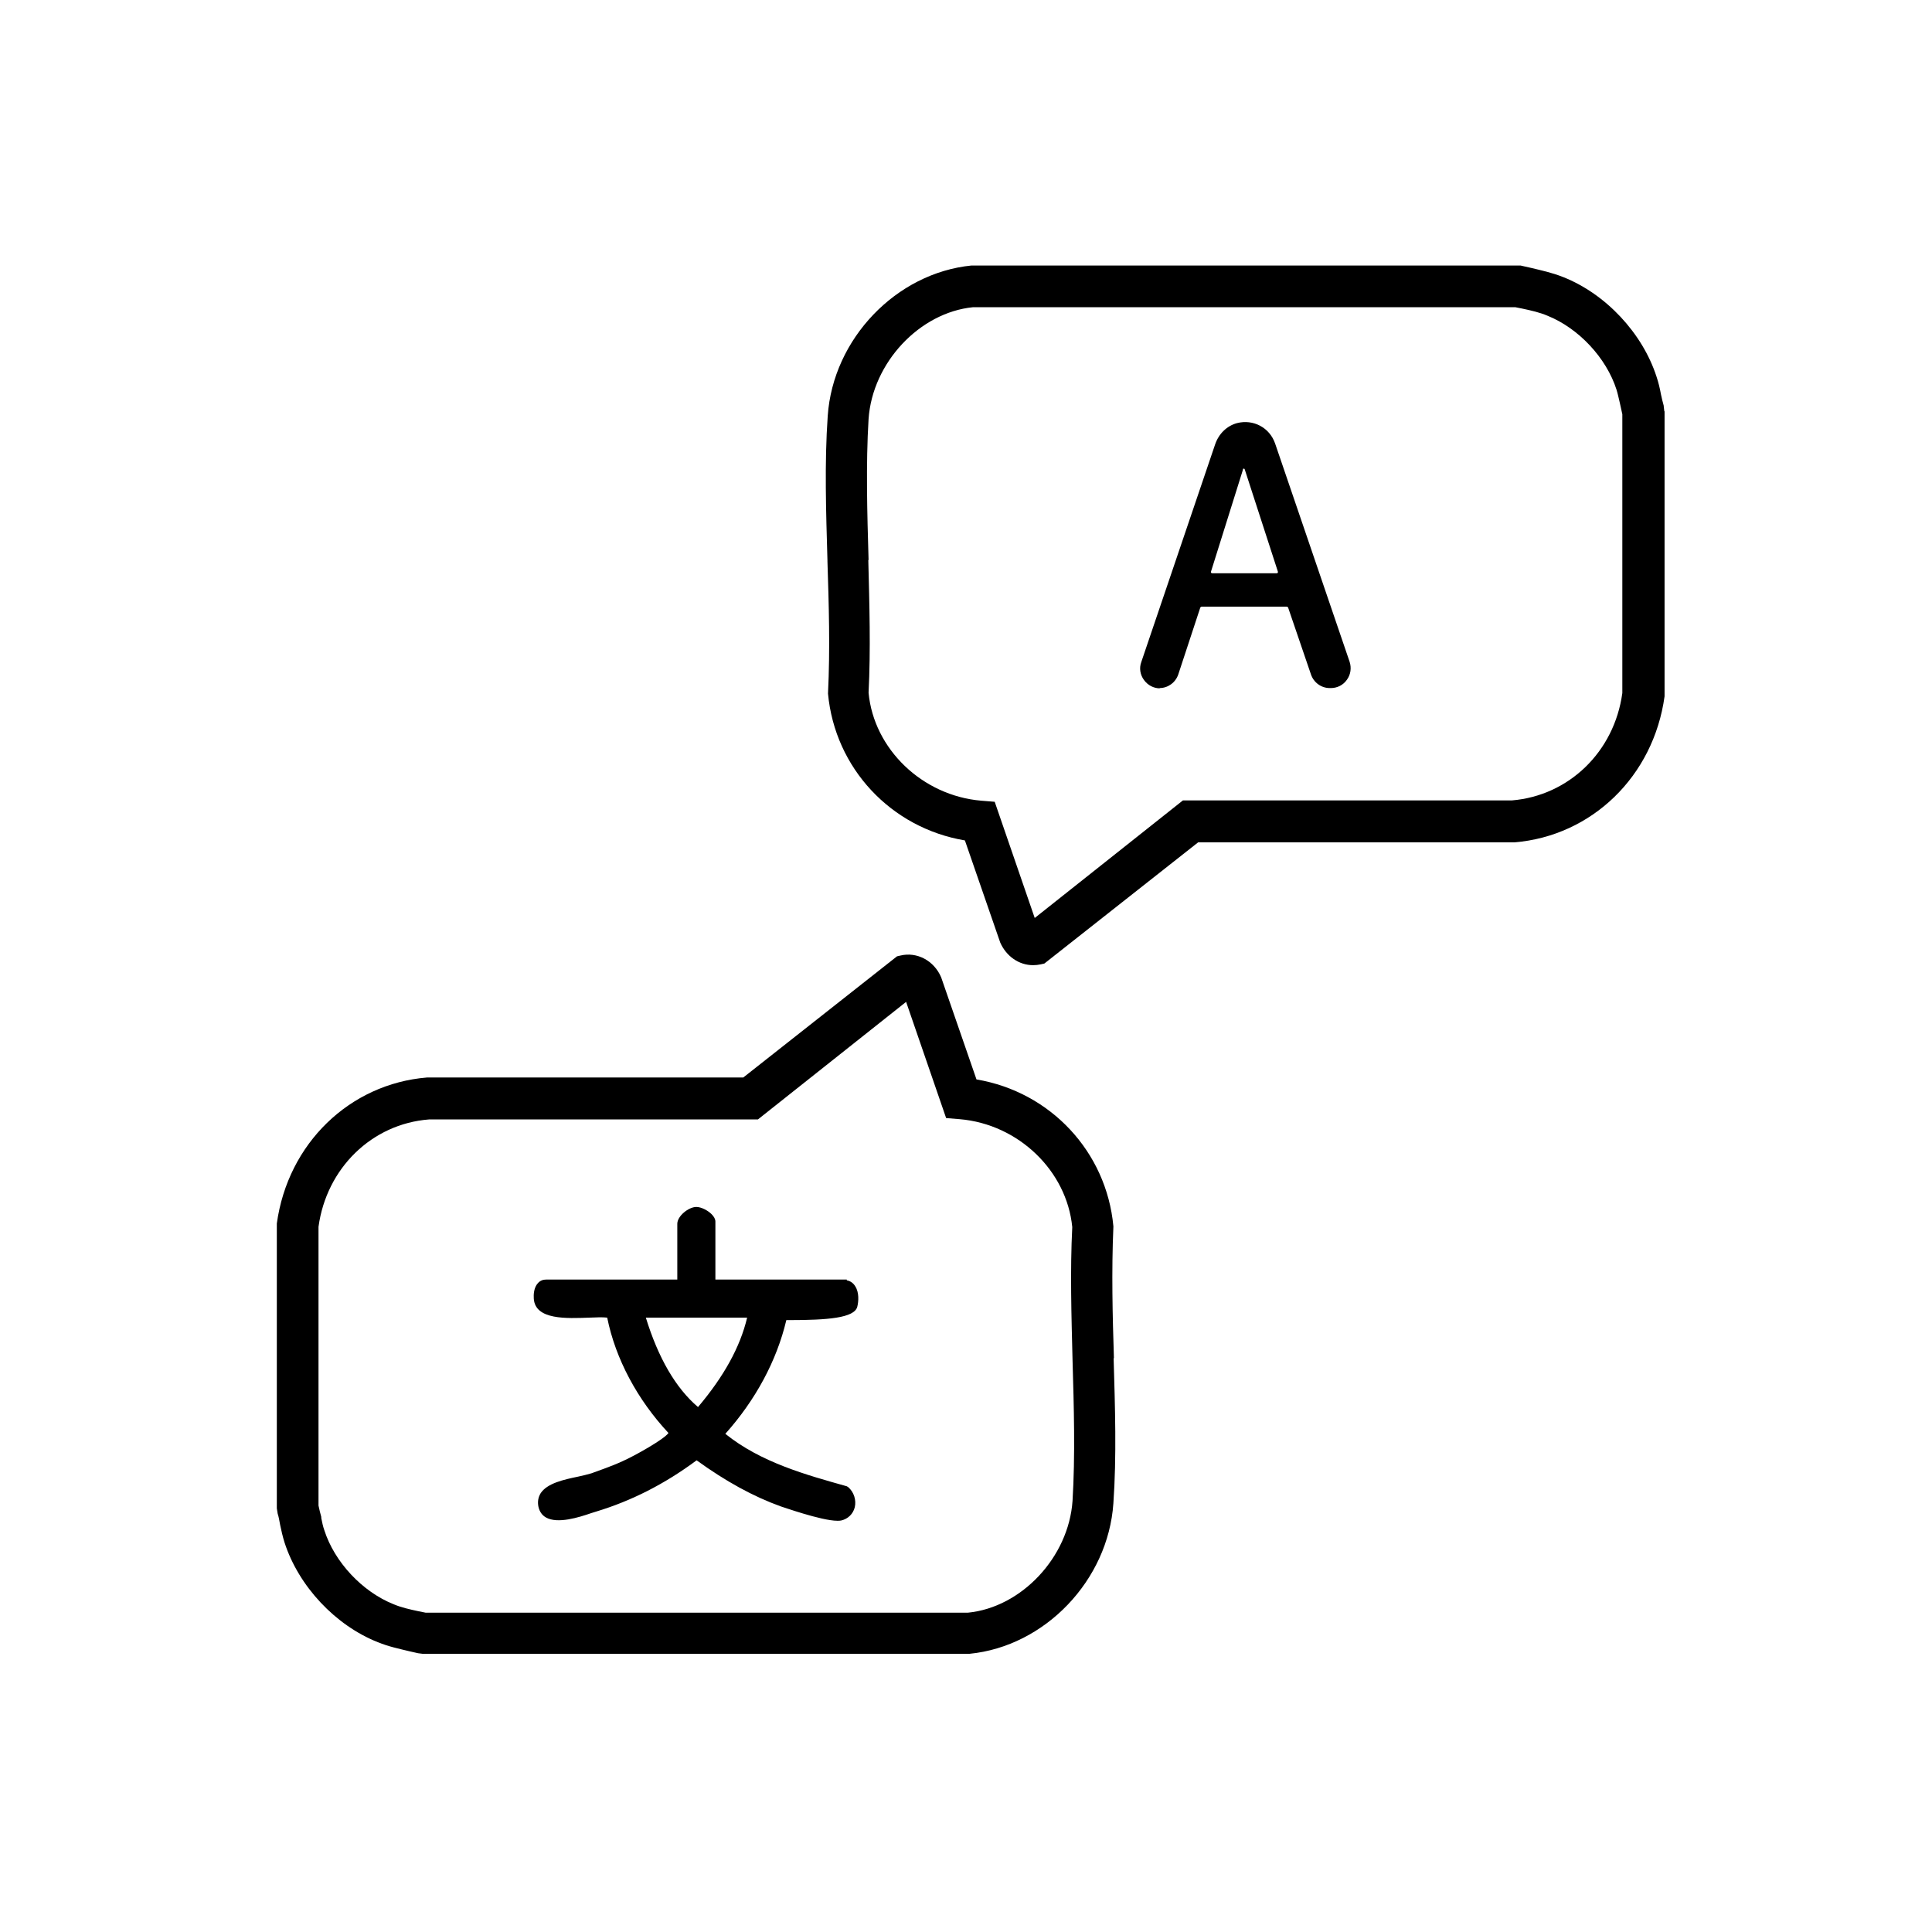
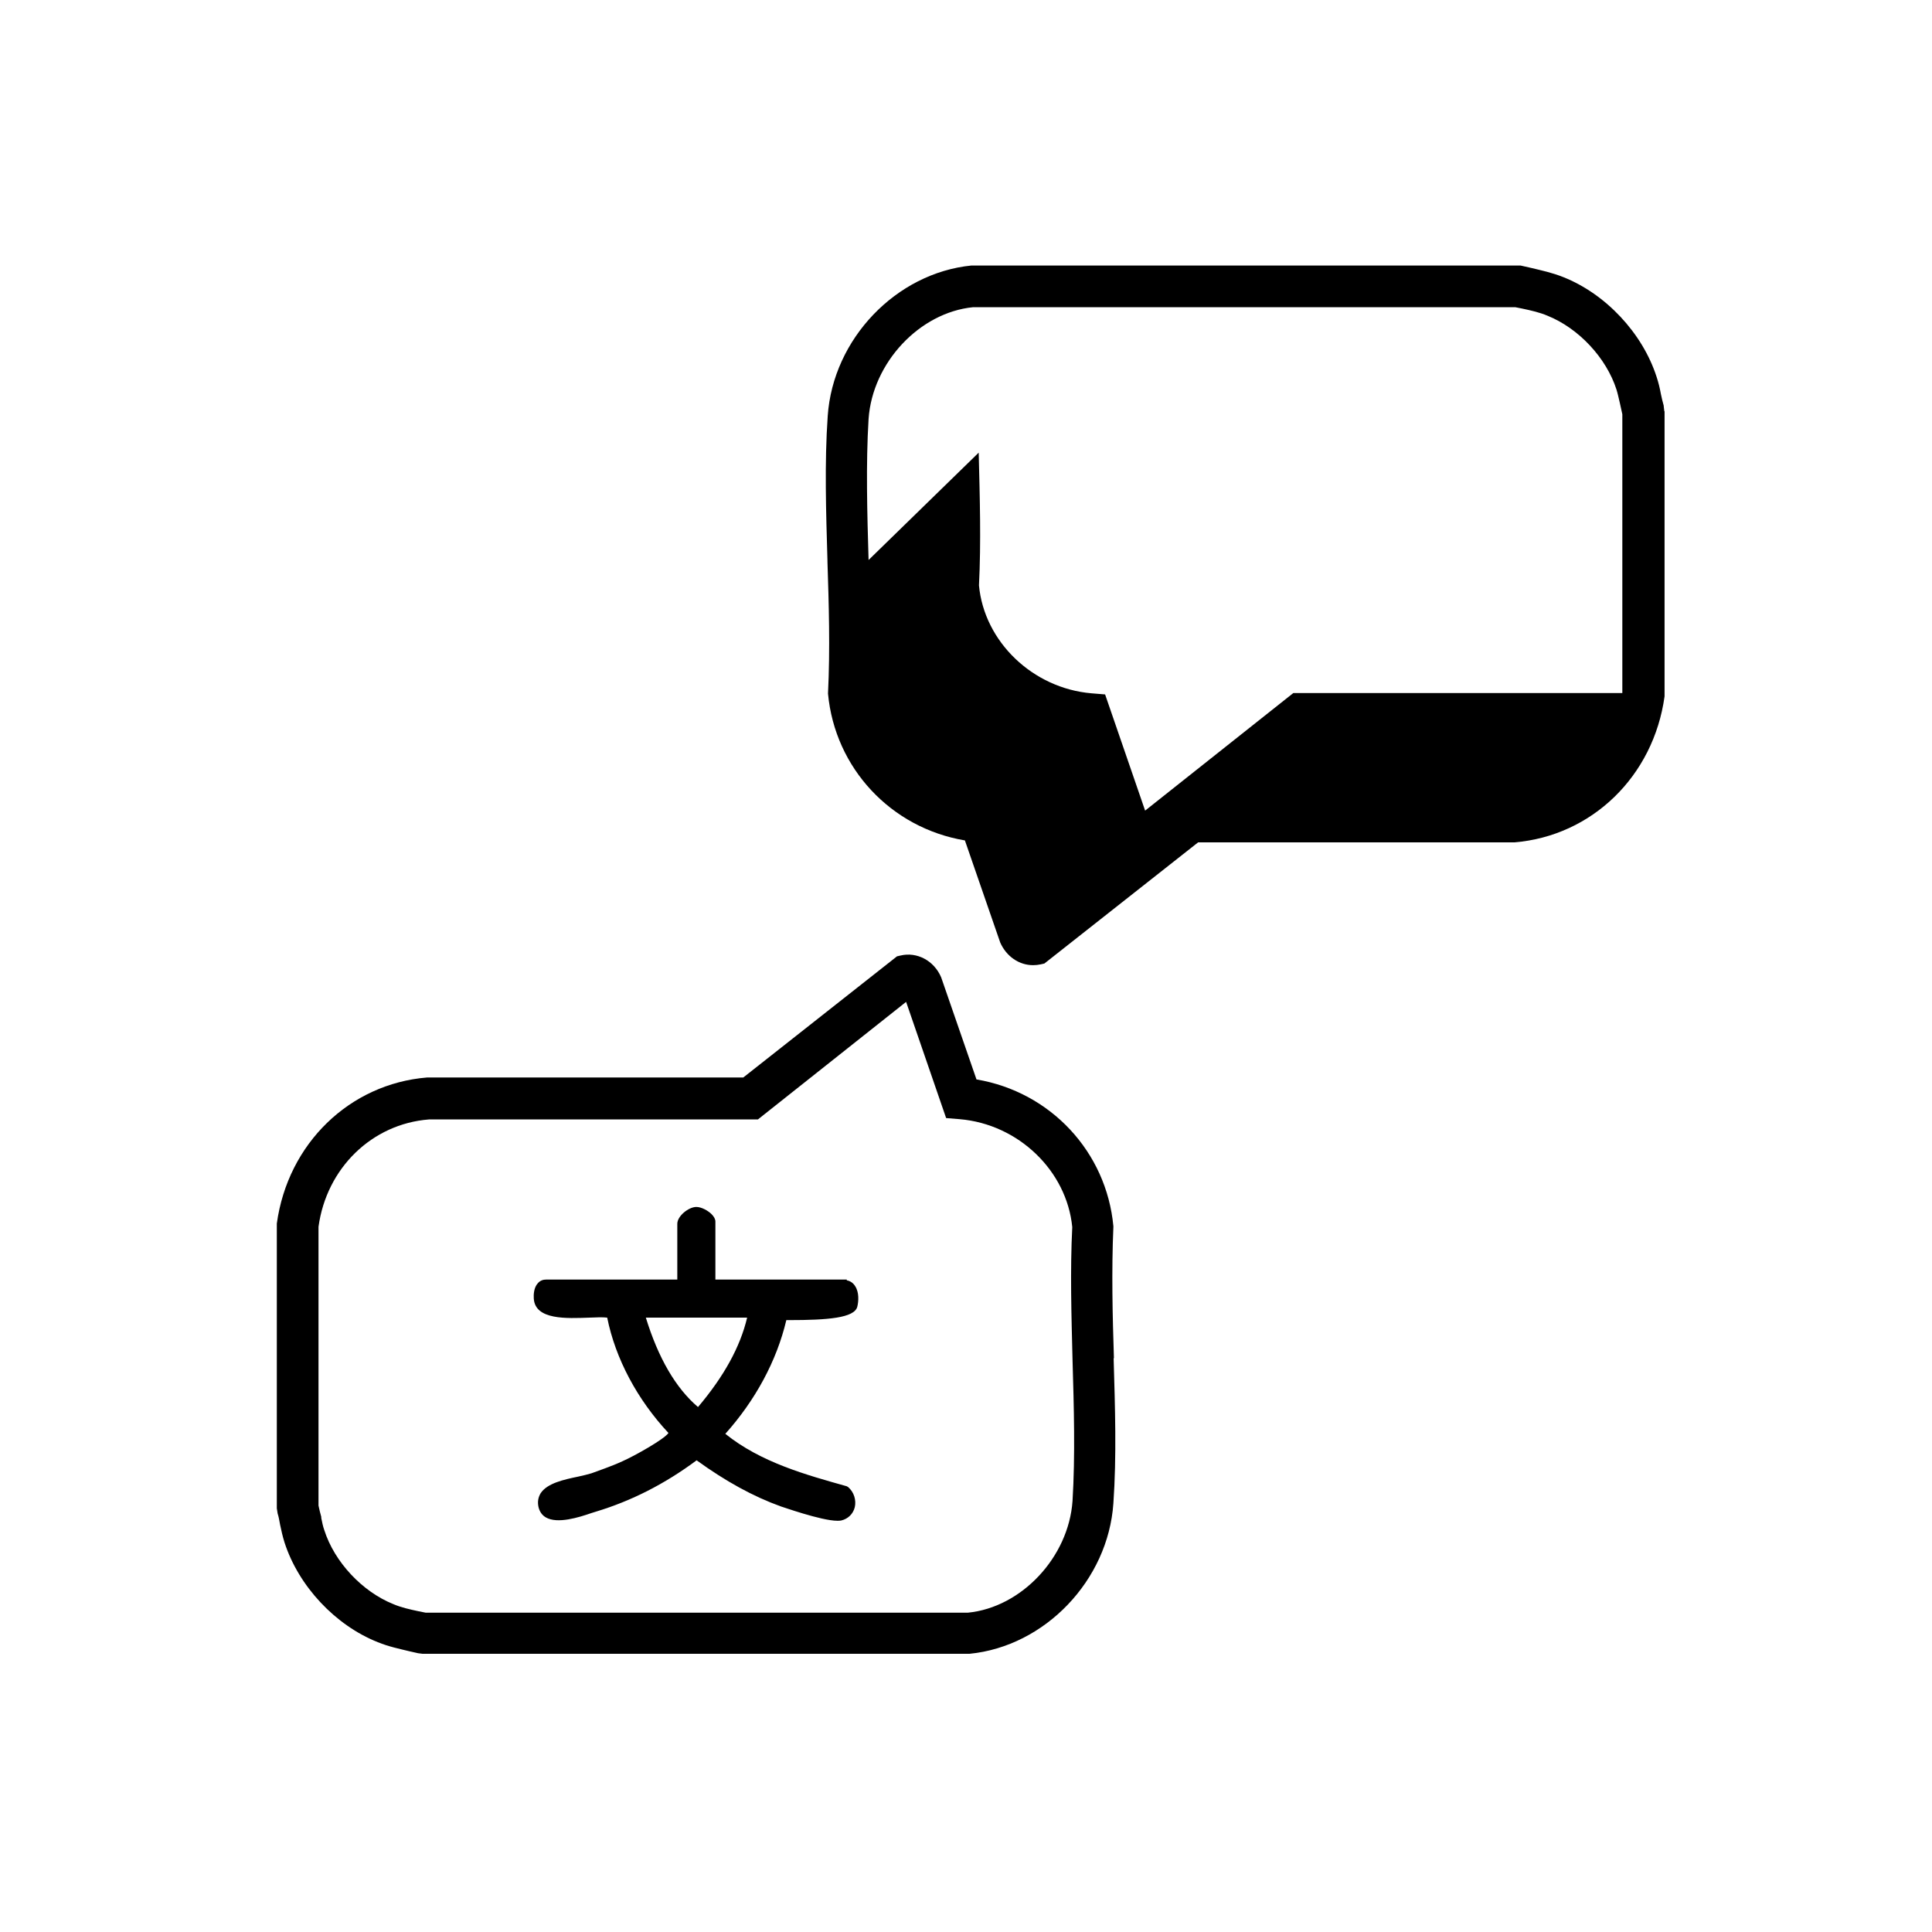
<svg xmlns="http://www.w3.org/2000/svg" id="Layer_1" data-name="Layer 1" viewBox="0 0 70 70">
-   <path d="M60.3,14.89l-.02-.17v-.02c-.04-.14-.07-.27-.1-.41-.04-.22-.09-.43-.16-.64-.51-1.58-1.84-3-3.38-3.61-.4-.16-.78-.24-1.15-.33l-.4-.09h-19.89c-2.73.27-5.02,2.66-5.21,5.45-.12,1.71-.06,3.5-.01,5.23v.04c.05,1.55.1,3.16.02,4.79.25,2.7,2.28,4.87,4.96,5.32l1.28,3.7c.22.5.68.82,1.19.82.09,0,.19-.01.28-.03l.13-.03,5.57-4.39h11.46c2.8-.23,5.04-2.39,5.44-5.29v-10.32ZM31.47,20.29c-.05-1.7-.1-3.47,0-5.11.14-2.04,1.85-3.86,3.79-4.05h19.64s.25.05.25.05c.33.07.64.14.92.26,1.12.45,2.13,1.52,2.5,2.68.05.16.08.32.12.48.03.14.06.28.09.41v10.1c-.29,2.13-1.94,3.72-4,3.89h-11.92s-5.37,4.26-5.37,4.26l-1.45-4.21-.49-.04c-2.13-.18-3.89-1.87-4.08-3.91.08-1.57.03-3.21-.01-4.81Z" />
+   <path d="M60.3,14.89l-.02-.17v-.02c-.04-.14-.07-.27-.1-.41-.04-.22-.09-.43-.16-.64-.51-1.58-1.84-3-3.38-3.61-.4-.16-.78-.24-1.15-.33l-.4-.09h-19.89c-2.73.27-5.02,2.66-5.21,5.45-.12,1.71-.06,3.5-.01,5.23v.04c.05,1.55.1,3.16.02,4.79.25,2.7,2.28,4.87,4.96,5.32l1.28,3.7c.22.5.68.82,1.19.82.09,0,.19-.01.28-.03l.13-.03,5.57-4.39h11.46c2.8-.23,5.04-2.39,5.44-5.29v-10.32ZM31.47,20.29c-.05-1.7-.1-3.47,0-5.11.14-2.04,1.85-3.86,3.79-4.05h19.64s.25.05.25.05c.33.07.64.14.92.26,1.12.45,2.13,1.52,2.5,2.68.05.16.08.32.12.48.03.14.06.28.09.41v10.1h-11.92s-5.37,4.26-5.37,4.26l-1.45-4.21-.49-.04c-2.13-.18-3.89-1.87-4.08-3.91.08-1.57.03-3.21-.01-4.81Z" />
  <path d="M40.36,49.22c-.05-1.55-.09-3.16-.02-4.77v-.02c-.25-2.7-2.28-4.87-4.96-5.32l-1.28-3.7c-.26-.61-.88-.93-1.47-.79l-.13.03-5.57,4.39h-11.46c-2.8.23-5.04,2.39-5.44,5.29v10.32s.03.19.03.19c.04.12.06.25.09.41.04.19.09.42.16.64.51,1.58,1.84,3,3.38,3.61.39.16.78.24,1.15.33l.31.07.16.02h19.82c2.73-.27,5.02-2.66,5.21-5.45.12-1.71.06-3.5.01-5.23v-.04ZM38.86,49.27c.05,1.7.1,3.47,0,5.11-.14,2.04-1.85,3.86-3.79,4.05H15.42s-.25-.05-.25-.05c-.33-.07-.64-.14-.92-.26-1.12-.45-2.13-1.52-2.5-2.68-.05-.14-.08-.29-.11-.44v-.04c-.04-.14-.07-.27-.1-.41v-10.1c.29-2.13,1.94-3.73,4-3.89h11.92s5.37-4.26,5.37-4.26l1.45,4.21.49.04c2.13.18,3.88,1.87,4.08,3.91-.08,1.57-.03,3.21.01,4.81Z" />
-   <path d="M42.01,24.93c.31,0,.58-.2.68-.49l.8-2.43s.03-.03.05-.03h3.08s.04.01.05.03l.83,2.43c.1.29.37.49.68.49h.04c.23,0,.45-.11.58-.3.14-.19.17-.43.1-.65l-2.7-7.91c-.2-.58-.79-.89-1.38-.74-.37.1-.67.39-.8.79l-2.67,7.87c-.08.22-.04.46.1.65.14.19.35.3.58.3ZM45.02,17.01s.02-.03.04-.03c.02,0,.03,0,.04.03l1.2,3.7s0,.04,0,.04c0,0-.02.02-.04.02h-2.34s-.04-.01-.04-.02c0,0-.01-.02,0-.05l1.16-3.7Z" />
  <path d="M30.68,46.36h-4.76v-2.1c0-.09-.05-.18-.14-.27-.13-.13-.37-.26-.55-.26h0c-.28,0-.69.33-.69.61v2.02h-4.74c-.13,0-.23.04-.31.13-.15.16-.16.42-.15.56.05.78,1.19.72,2.02.69.24-.01.48-.02.64,0,.3,1.49,1.09,2.97,2.22,4.18-.16.23-1.23.83-1.66,1.02-.41.19-.89.35-1.13.44-.13.04-.3.08-.48.12-.53.11-1.12.24-1.36.6-.09.15-.12.31-.08.5.04.17.13.3.27.38.42.24,1.19,0,1.65-.16l.16-.05c1.29-.39,2.49-1,3.65-1.86,1.05.76,2.05,1.31,3.05,1.67.02,0,1.46.52,2.05.52.05,0,.1,0,.14-.01.25-.06.43-.24.49-.48.06-.26-.03-.55-.24-.73l-.05-.03c-1.46-.41-3.11-.86-4.4-1.9,1.09-1.22,1.86-2.64,2.21-4.12h.1c1.41,0,2.36-.08,2.47-.48.05-.2.07-.52-.07-.74-.07-.12-.18-.2-.31-.22ZM27.07,47.74c-.25,1.06-.84,2.13-1.78,3.24-.81-.69-1.44-1.78-1.89-3.24h3.67Z" />
</svg>